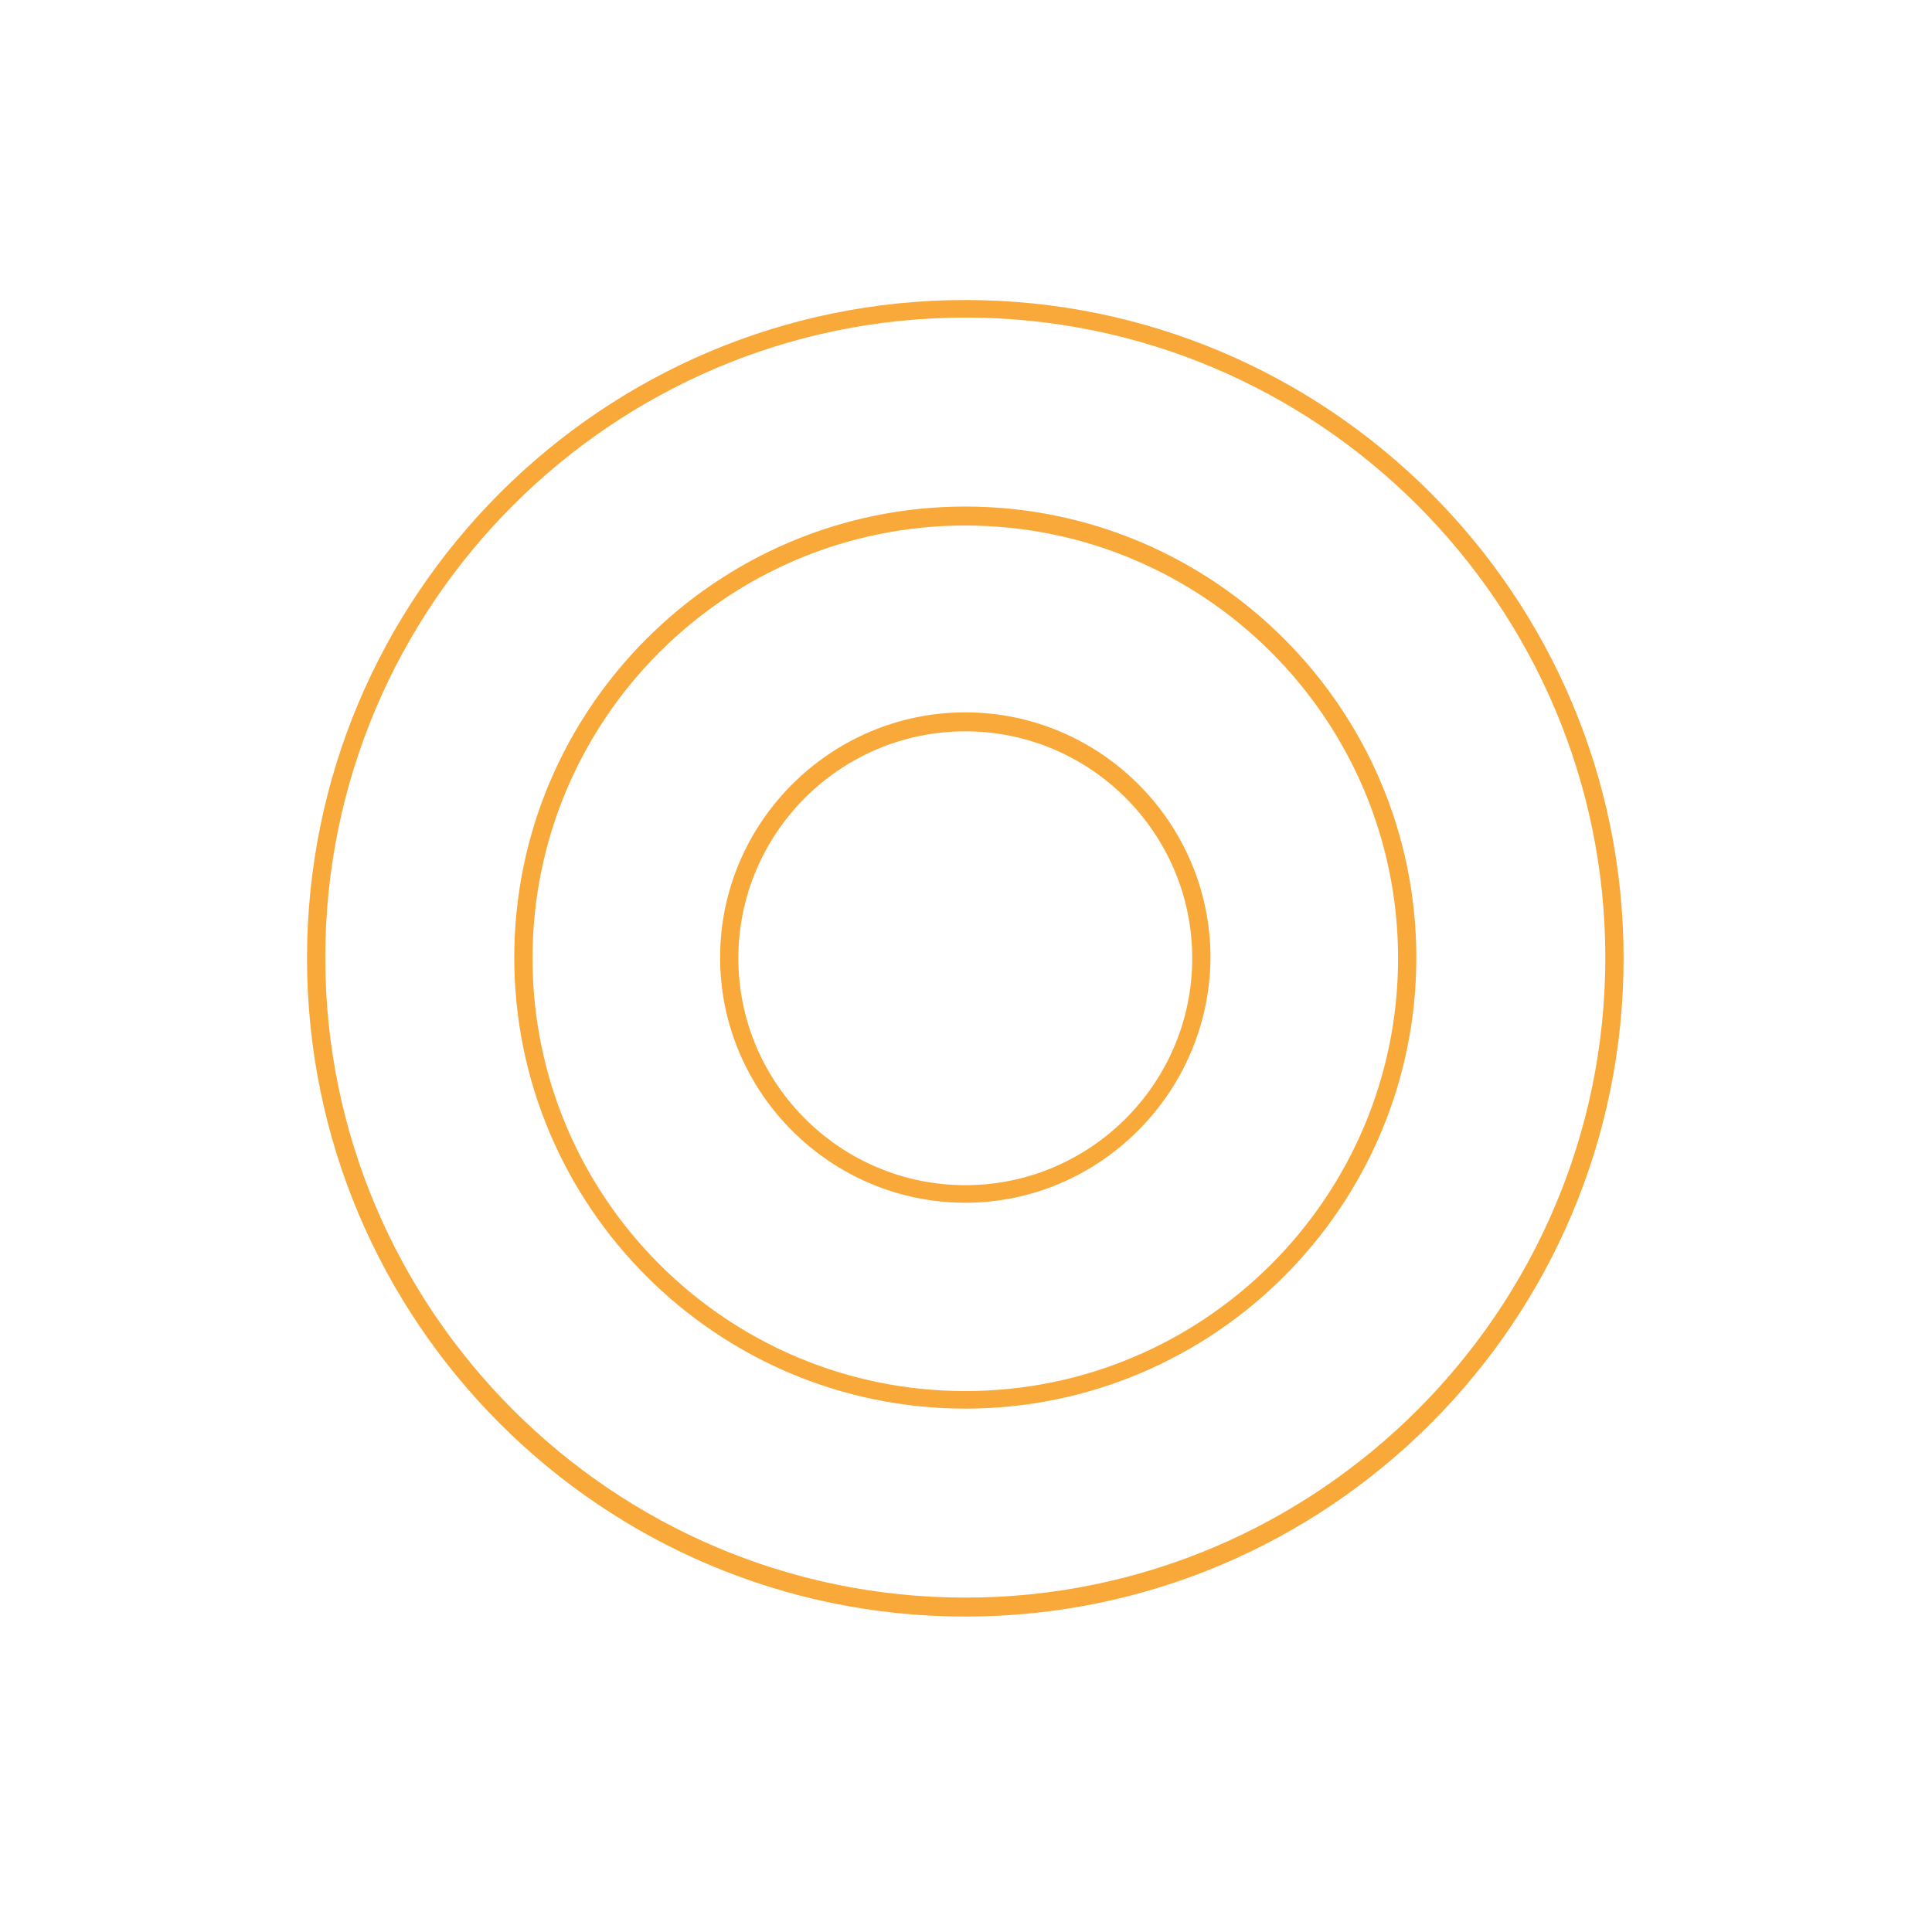
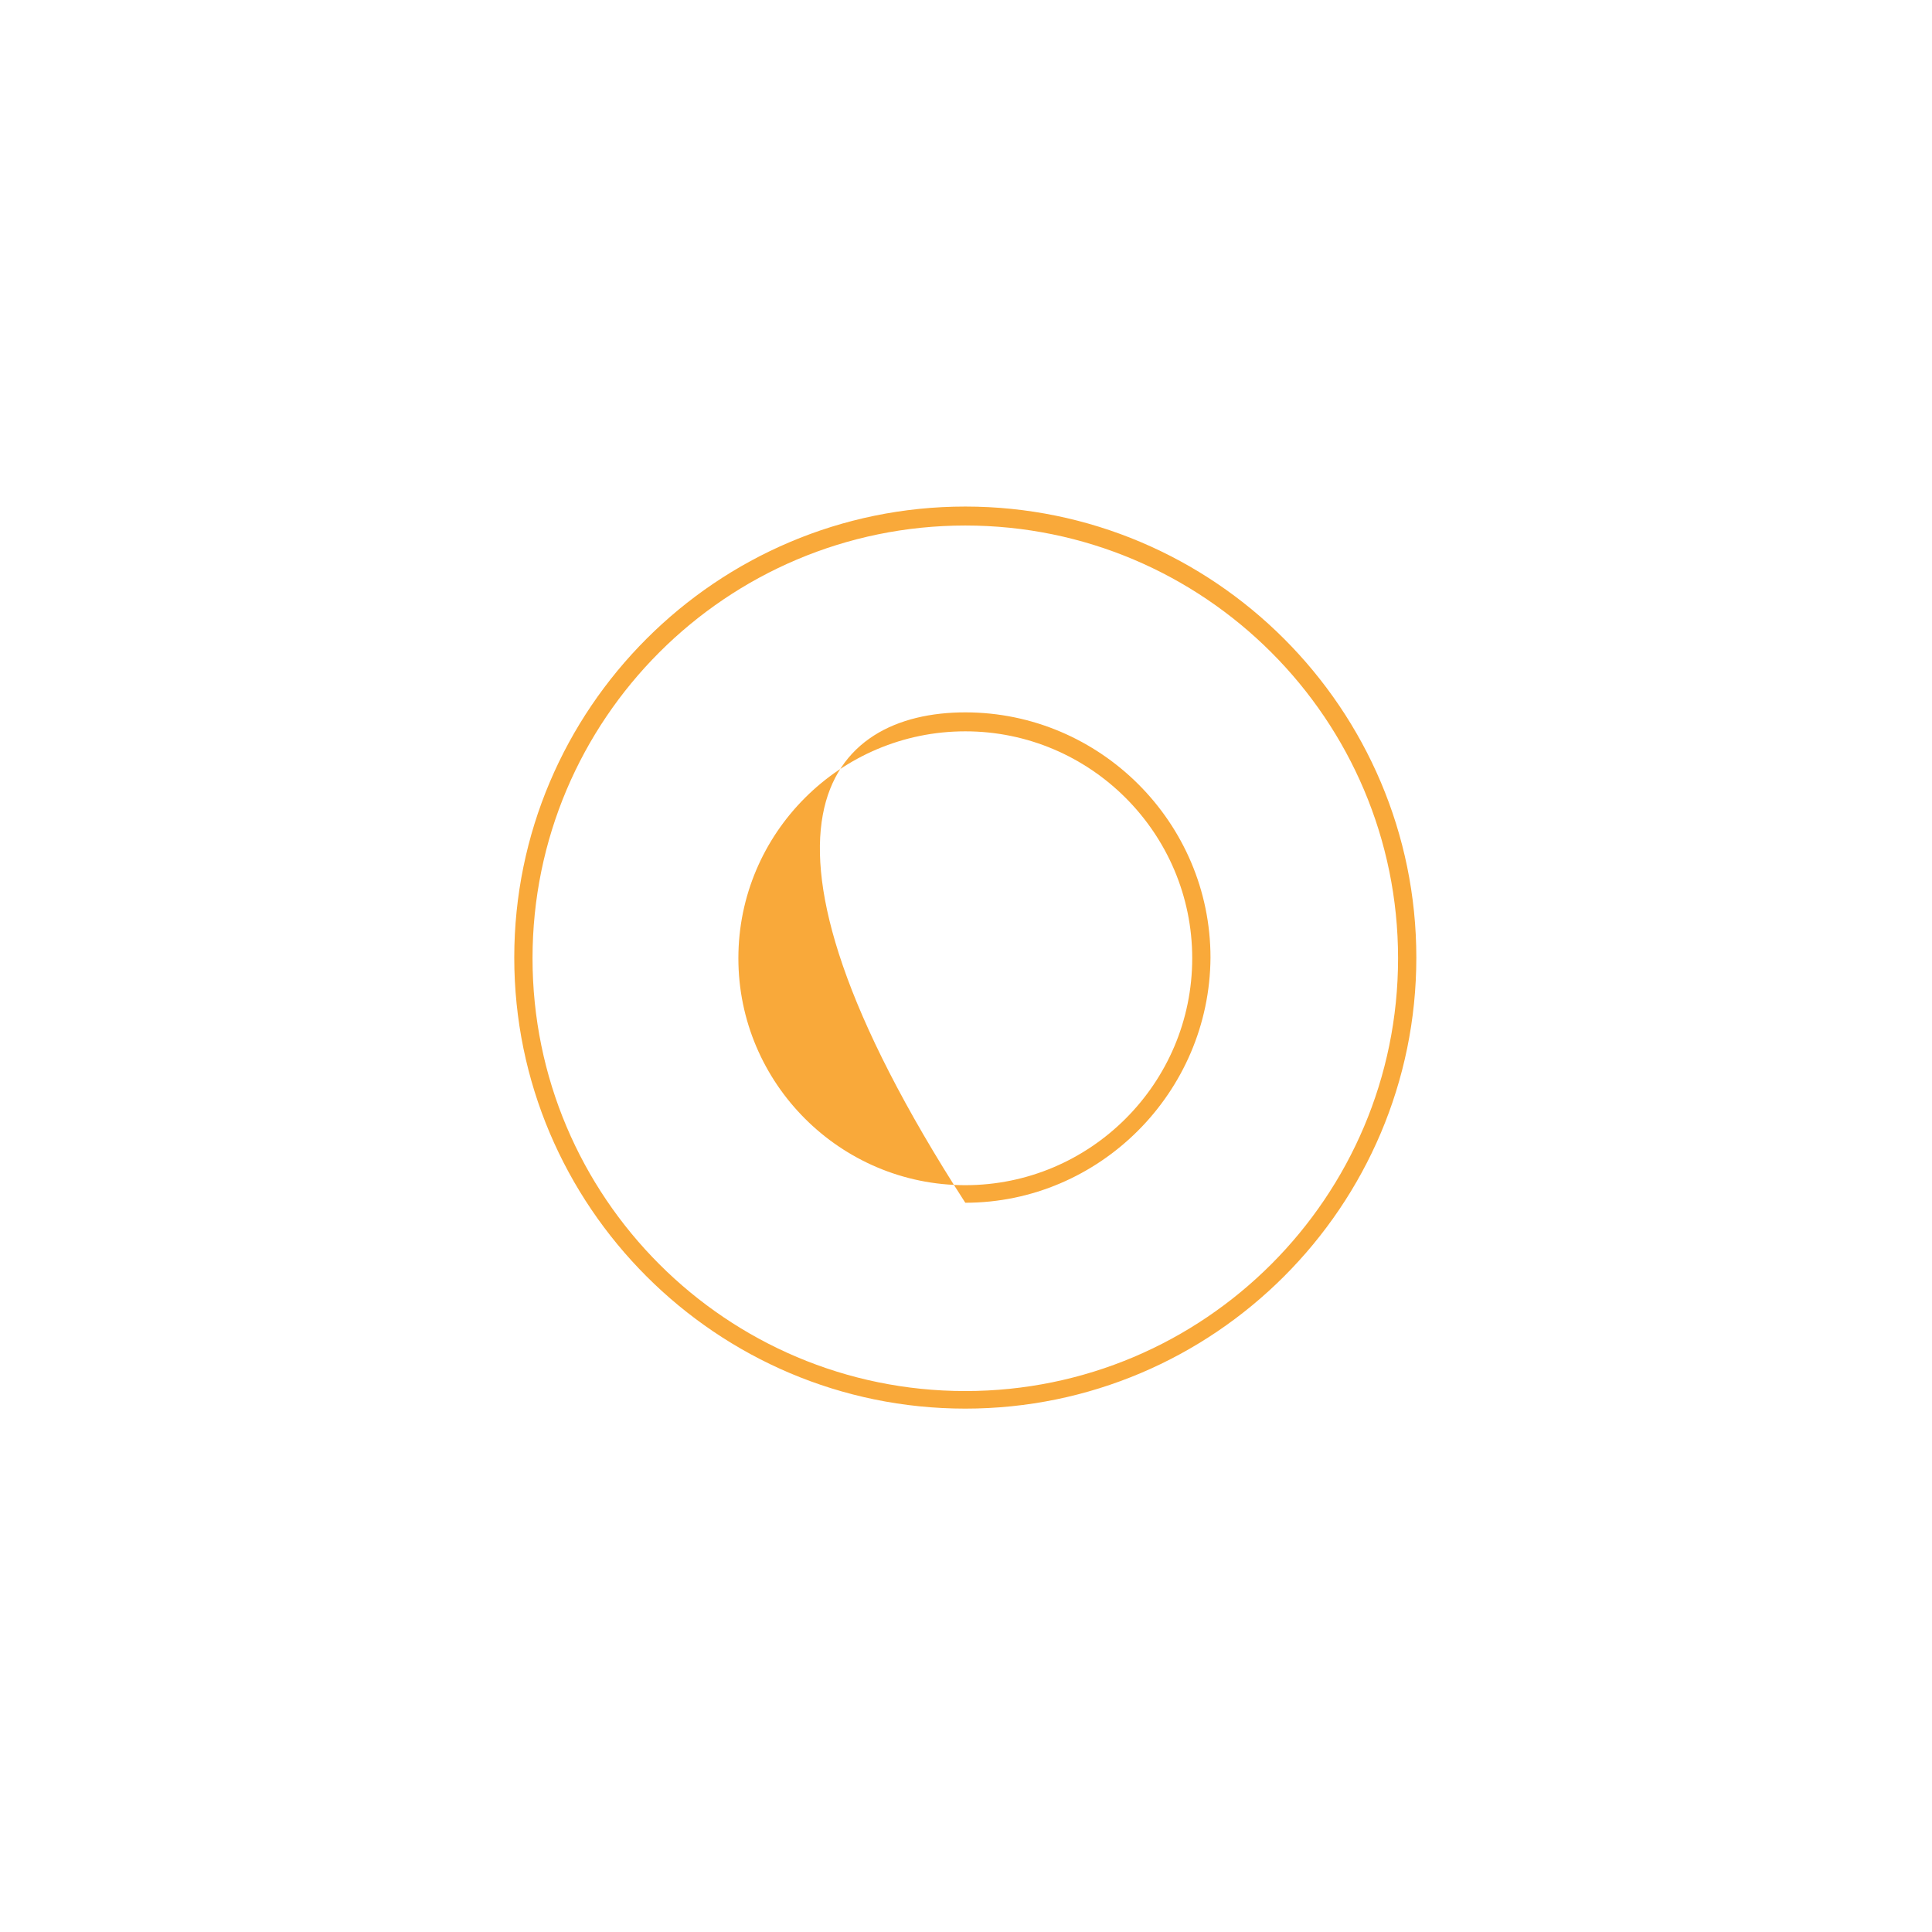
<svg xmlns="http://www.w3.org/2000/svg" width="275" height="275" viewBox="0 0 275 275" fill="none">
  <g clip-path="url(#clip0_2875_5308)">
-     <path d="M137.4 230.103C85.7 230.103 43.7 188.103 43.7 136.403C43.7 84.703 85.7 42.703 137.4 42.703C189.1 42.703 231.1 84.703 231.1 136.403C231.1 188.103 189.1 230.103 137.4 230.103ZM137.4 45.203C87.2 45.203 46.3 86.103 46.3 136.303C46.3 186.503 87.2 227.403 137.4 227.403C187.6 227.403 228.5 186.503 228.5 136.303C228.5 86.103 187.6 45.203 137.4 45.203Z" fill="#F9A93A" />
    <path d="M137.4 200.502C102 200.502 73.2 171.702 73.2 136.302C73.2 100.902 102 72.102 137.4 72.102C172.8 72.102 201.6 100.902 201.6 136.302C201.6 171.702 172.8 200.502 137.4 200.502ZM137.4 74.802C103.4 74.802 75.8 102.402 75.8 136.402C75.8 170.402 103.4 198.002 137.4 198.002C171.4 198.002 199 170.402 199 136.402C199 102.402 171.4 74.802 137.4 74.802Z" fill="#F9A93A" />
-     <path d="M137.4 171.198C118.2 171.198 102.5 155.498 102.5 136.298C102.5 117.098 118.2 101.398 137.4 101.398C156.6 101.398 172.3 117.098 172.3 136.298C172.2 155.498 156.5 171.198 137.4 171.198ZM137.4 104.098C119.6 104.098 105.1 118.598 105.1 136.398C105.1 154.198 119.6 168.698 137.4 168.698C155.2 168.698 169.7 154.198 169.7 136.398C169.7 118.598 155.2 104.098 137.4 104.098Z" fill="#F9A93A" />
+     <path d="M137.4 171.198C102.5 117.098 118.2 101.398 137.4 101.398C156.6 101.398 172.3 117.098 172.3 136.298C172.2 155.498 156.5 171.198 137.4 171.198ZM137.4 104.098C119.6 104.098 105.1 118.598 105.1 136.398C105.1 154.198 119.6 168.698 137.4 168.698C155.2 168.698 169.7 154.198 169.7 136.398C169.7 118.598 155.2 104.098 137.4 104.098Z" fill="#F9A93A" />
  </g>
  <defs>
    <clipPath id="clip0_2875_5308">
      <rect width="189" height="189" fill="white" transform="translate(43 42)" />
    </clipPath>
  </defs>
</svg>